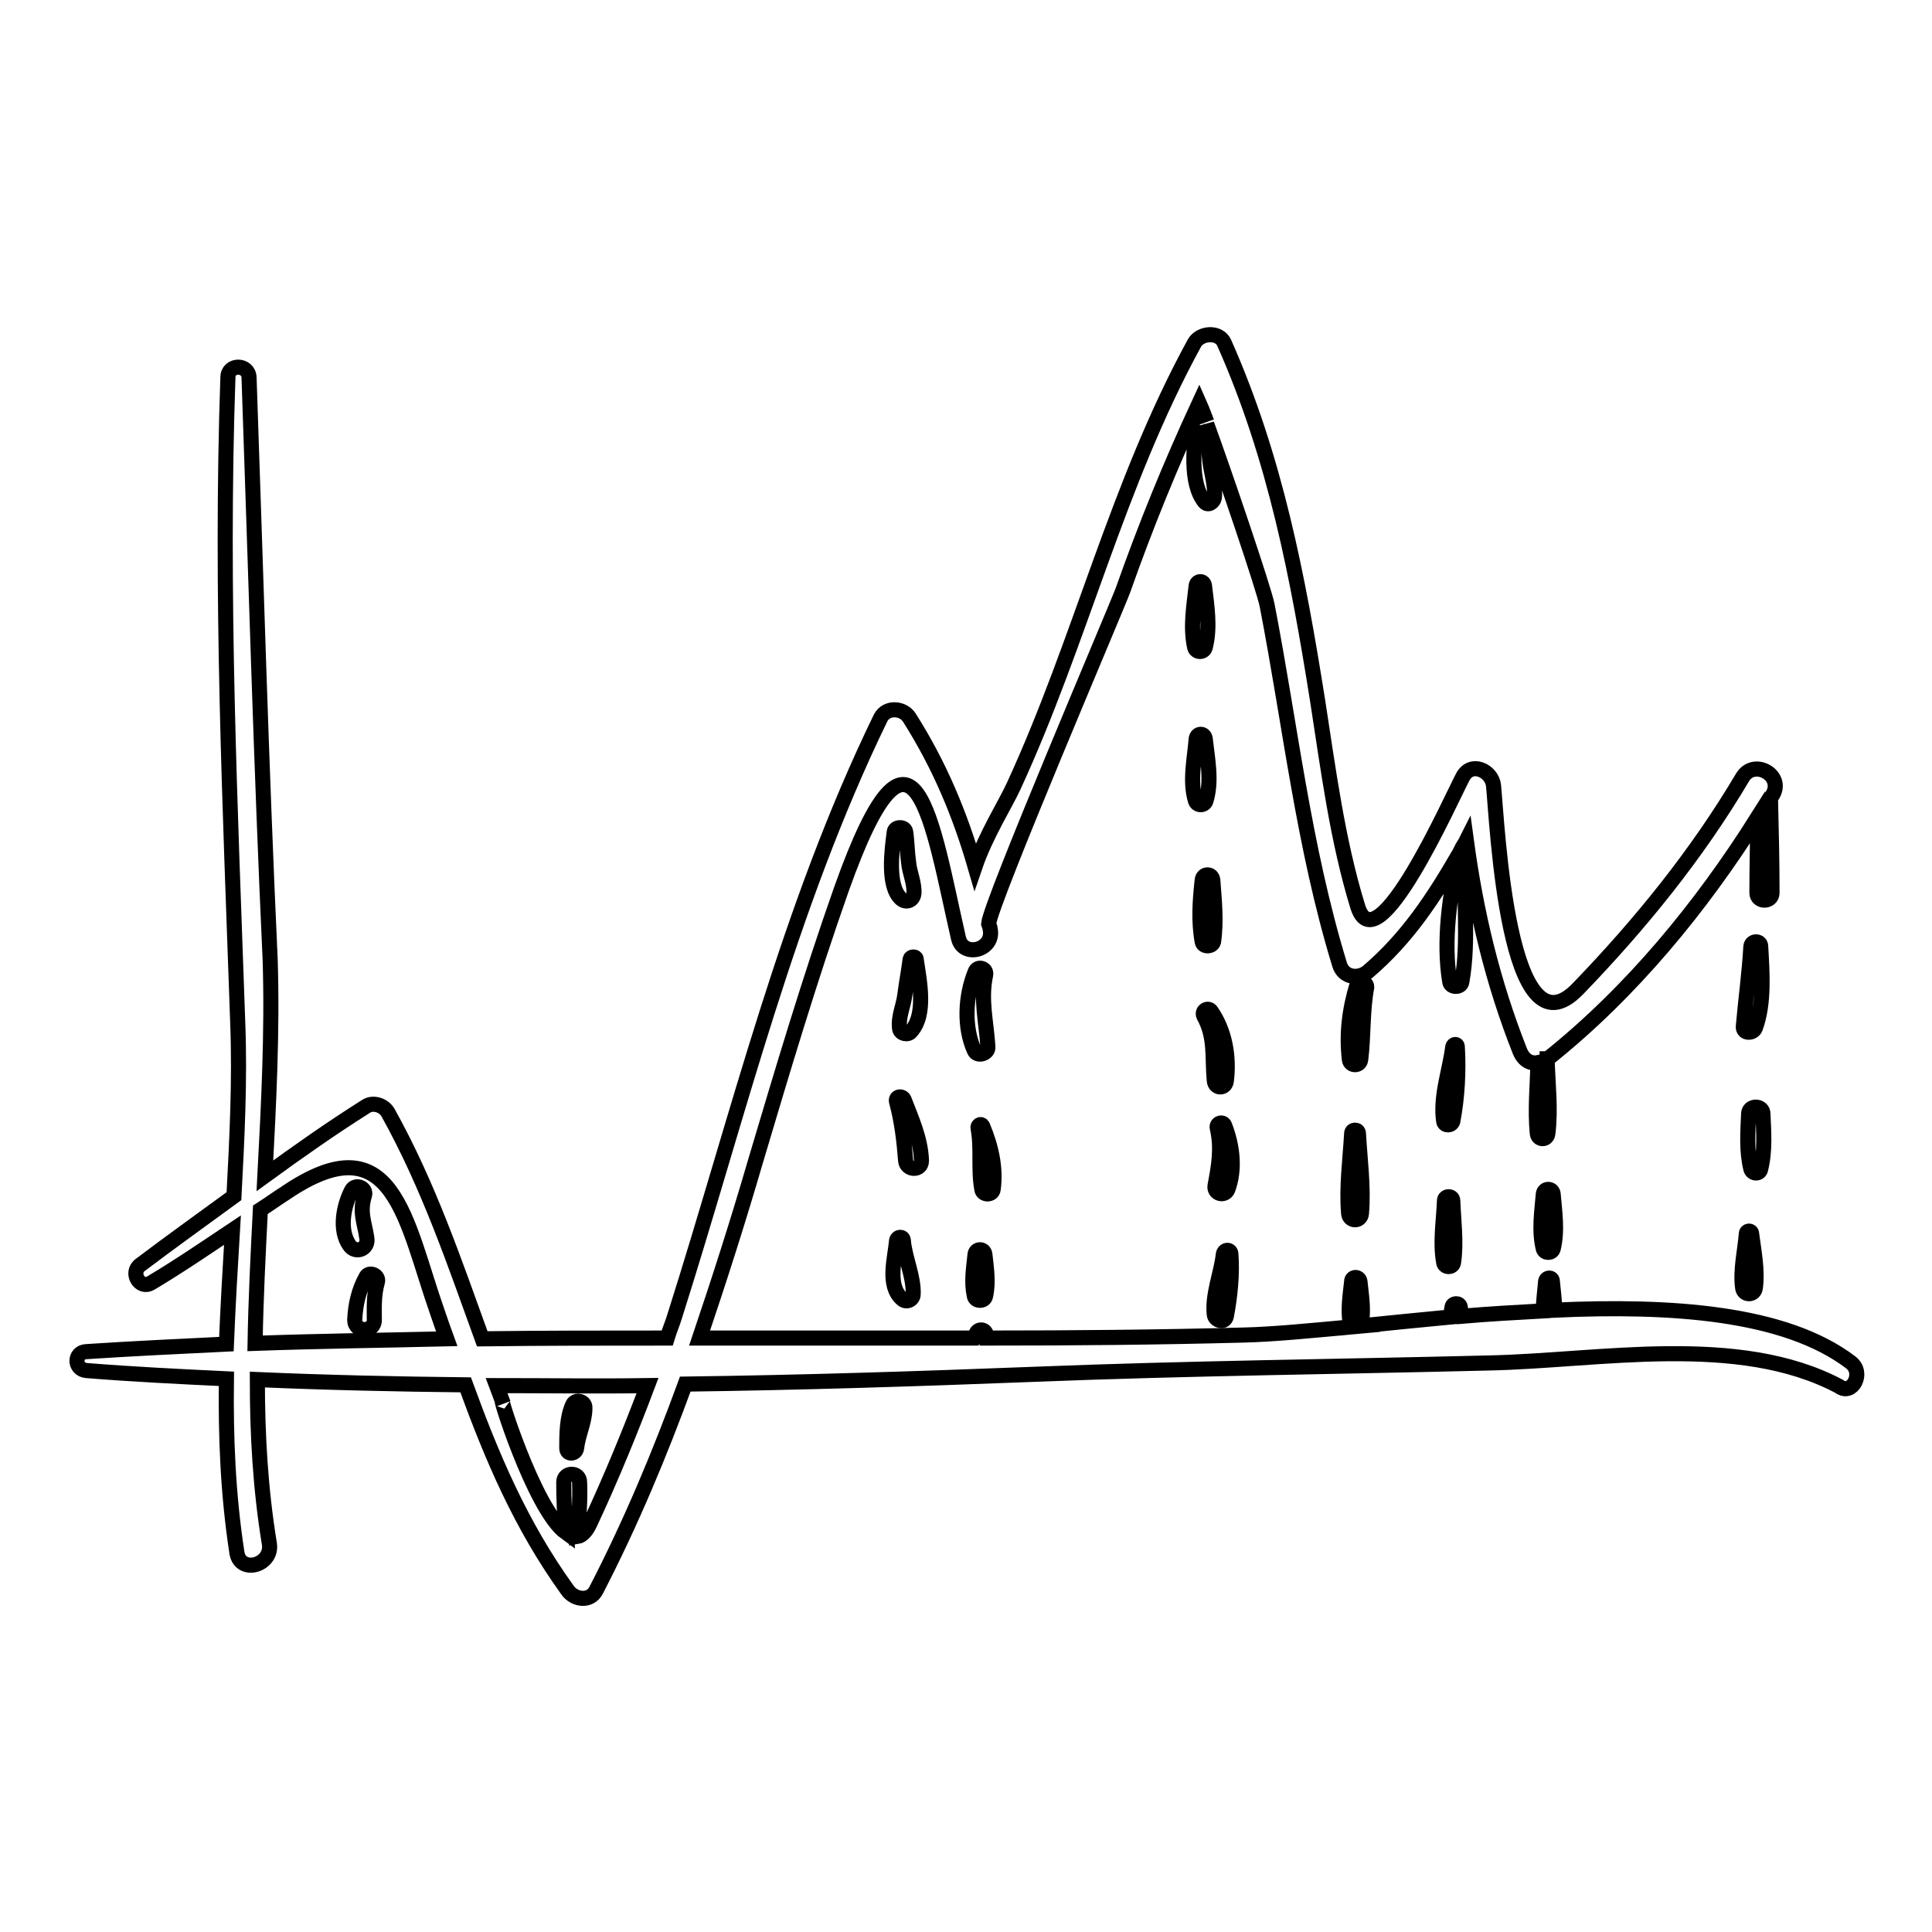
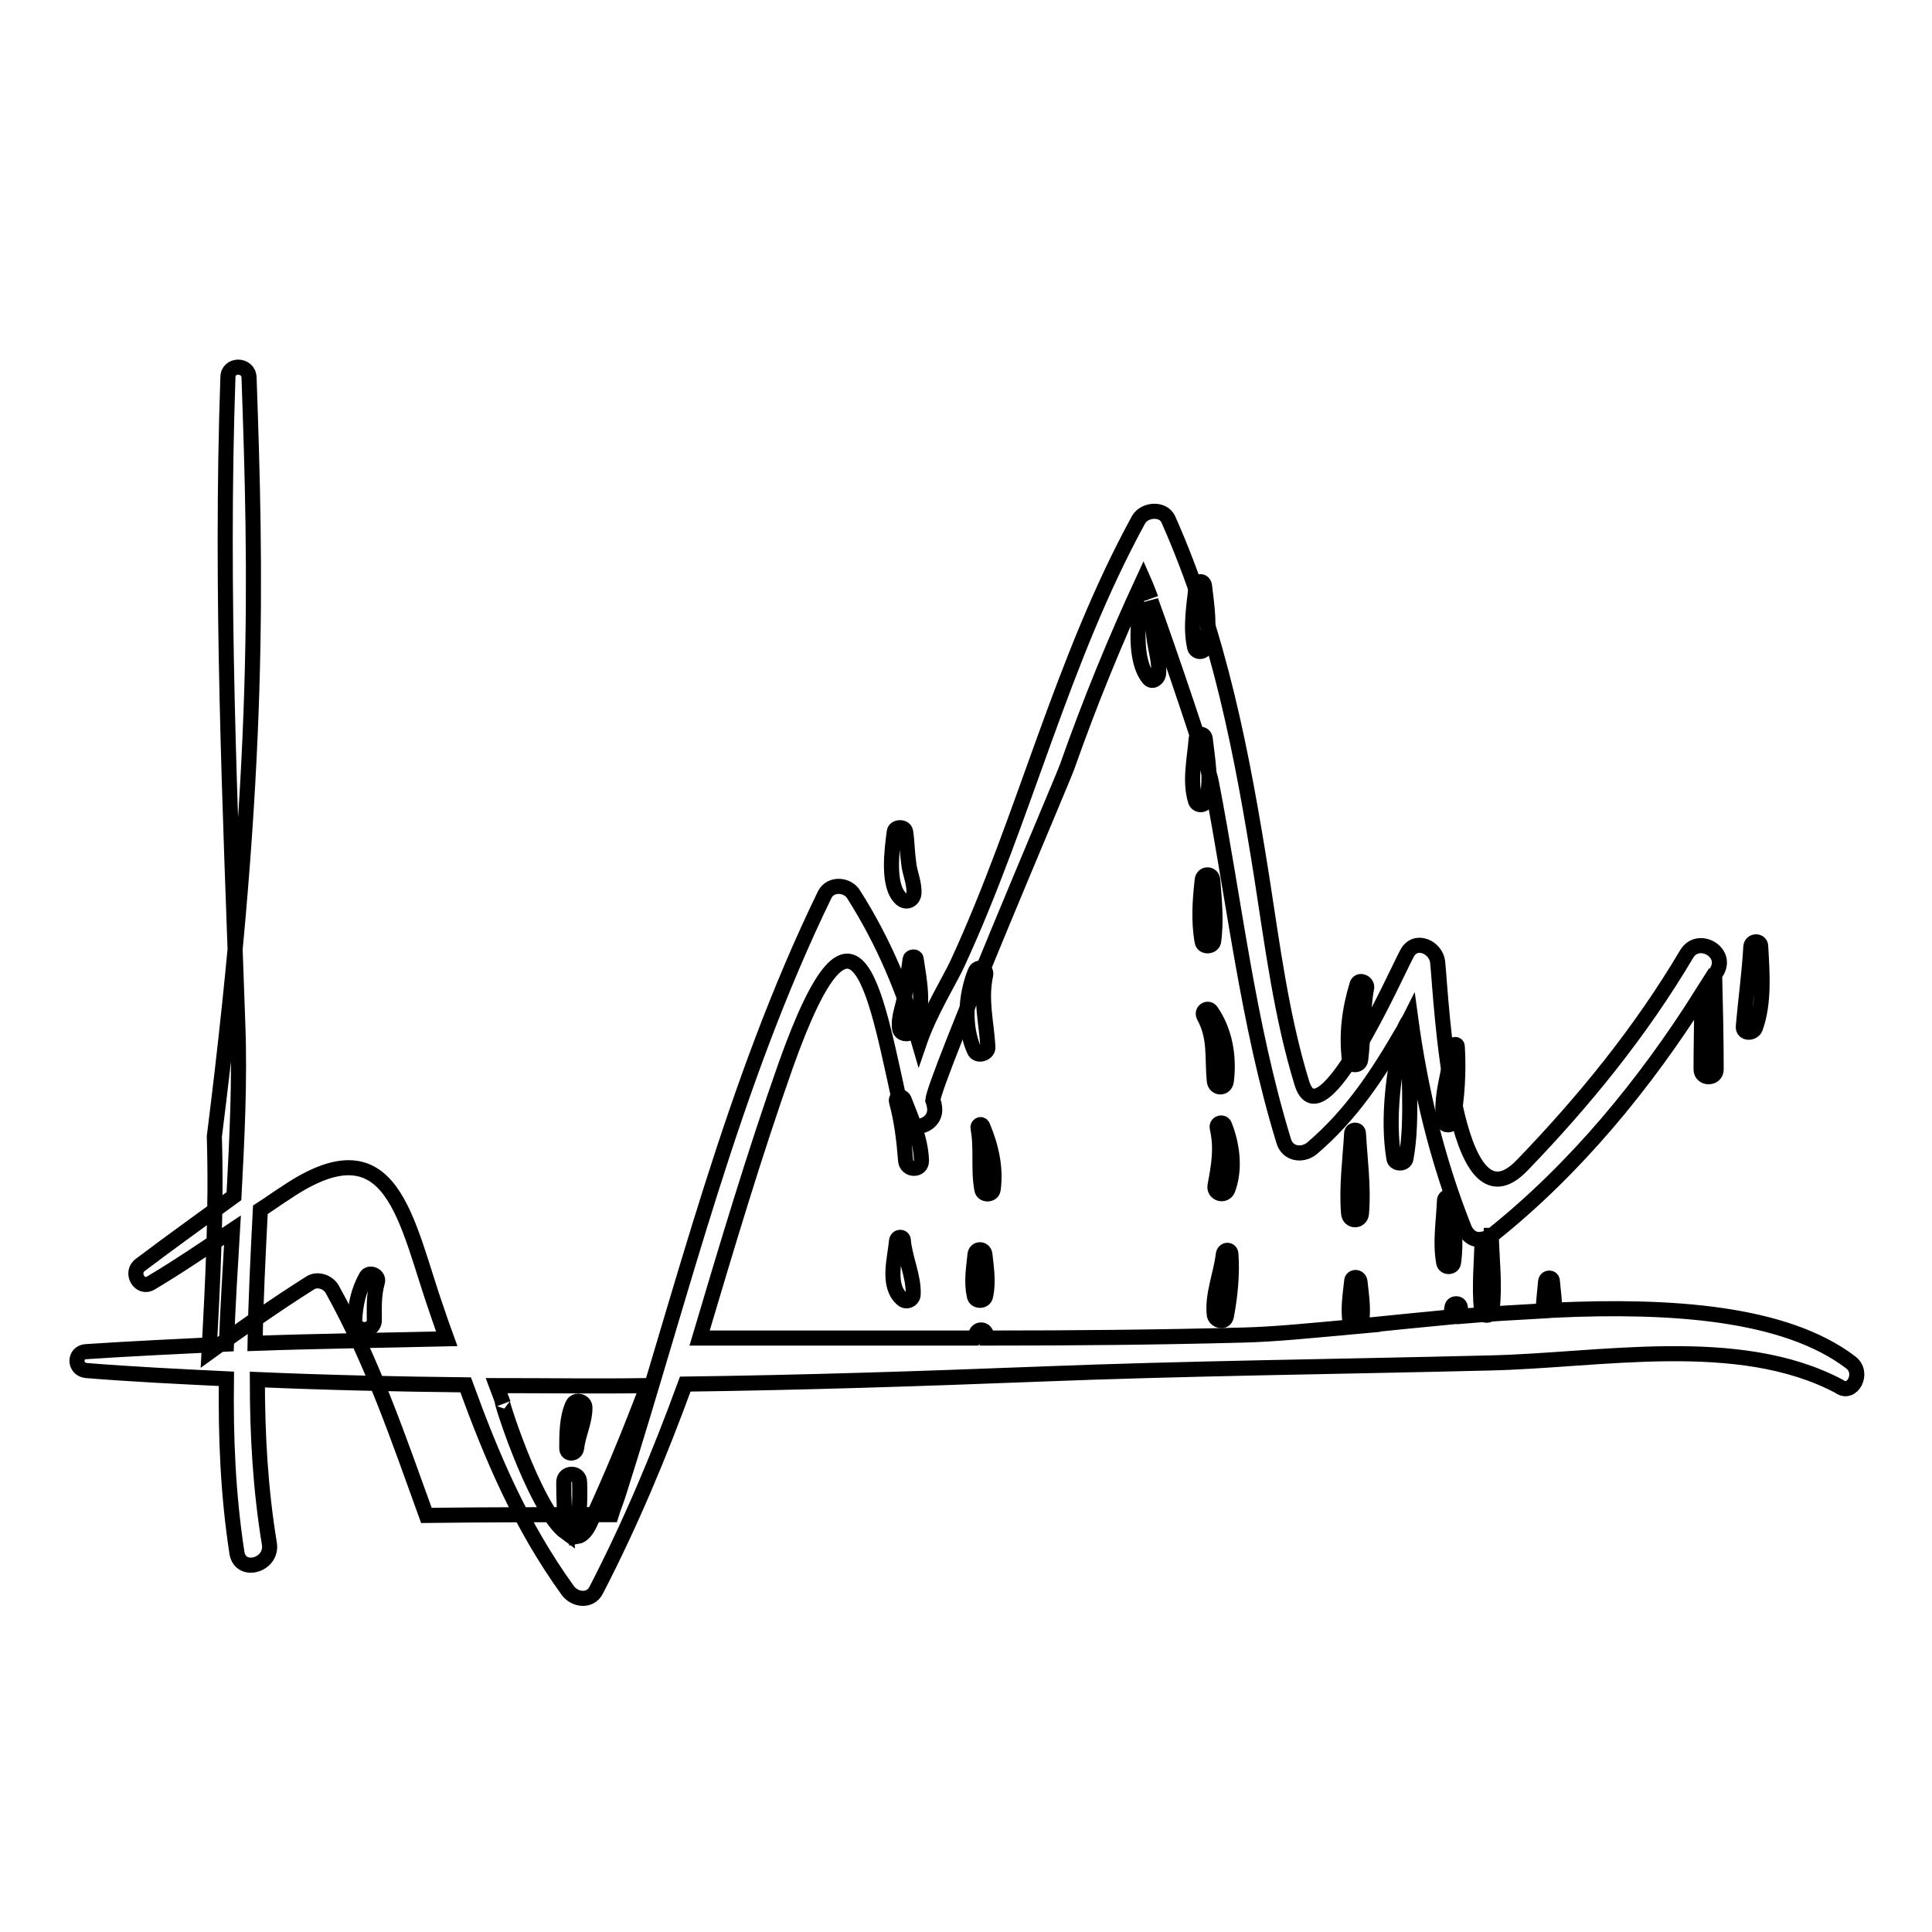
<svg xmlns="http://www.w3.org/2000/svg" version="1.1" x="0px" y="0px" viewBox="0 0 256 256" enable-background="new 0 0 256 256" xml:space="preserve">
  <g>
    <g>
      <g>
        <g>
-           <path stroke-width="2" fill-opacity="0" stroke="#000000" d="M245.2,180.5c-8.7-6.6-23.8-7.6-39.2-6.9c0-1.3-0.2-2.6-0.3-3.8c0-0.6-0.8-0.6-0.9,0c-0.1,1.3-0.3,2.6-0.3,3.9c-3.6,0.2-7.2,0.4-10.7,0.7c-0.1-0.4-0.3-0.8-0.3-1.2c-0.1-0.6-1-0.6-1.1,0c-0.1,0.5-0.1,0.9-0.1,1.3c-4.2,0.4-8.2,0.8-12.1,1.2c0.1-0.1,0.2-0.2,0.2-0.4c0.3-1.9,0-3.6-0.2-5.5c-0.1-0.7-1.1-0.7-1.1,0c-0.2,1.9-0.5,3.6-0.2,5.5c0,0.2,0.2,0.4,0.4,0.5c-5.5,0.5-10.4,1-14.5,1.1c-11.3,0.3-22.7,0.4-34,0.4c0-0.1,0-0.3-0.1-0.4c-0.1-0.9-1.3-0.9-1.4,0c0,0.1,0,0.3-0.1,0.4c-12.2,0-24.4,0-36.5,0c2.6-7.7,5.1-15.5,7.4-23.4c3.6-12.1,7.2-24.2,11.4-36.1c9.6-27,12-8.8,15.5,6.5c0.6,2.7,4.8,1.6,4.2-1.2c0-0.2-0.1-0.4-0.2-0.7c0.2-2.7,17-42,17.8-44.2c3-8.5,6.3-16.6,10.1-24.8c0,0,0.4,0.9,1,2.5c-0.2-0.6-1.2-0.5-1.3,0.1c-0.4,2.9-1,8,1,10.5c0.5,0.6,1.2,0,1.3-0.5c0.2-1.6-0.4-3.3-0.6-5c-0.2-1.6-0.1-3.2-0.4-4.8c2.3,6.3,7.6,21.9,8,24c3.1,16,4.8,31.9,9.6,47.6c0.5,1.7,2.4,2,3.7,1c5.3-4.5,8.8-9.9,12.1-15.6c-1.2,5.3-2.1,11.5-1.2,16.9c0.1,0.8,1.5,0.8,1.6,0c1-5.5,0.1-11.4,0.6-17.1c0-0.4-0.4-0.6-0.7-0.4c0.2-0.4,0.5-0.8,0.7-1.2c1.3,9.6,3.5,18.8,7.1,27.9c0.5,1.2,1.4,1.7,2.4,1.5c-0.1,3.1-0.4,6.3-0.1,9.4c0.1,0.9,1.3,0.9,1.4,0c0.4-3.2,0-6.5-0.1-9.8c0,0,0-0.1,0-0.1c0,0,0.1,0,0.2-0.1c11-8.8,20.2-20,27.7-31.9c0,3.3-0.1,6.6-0.1,10c0,1.3,2,1.3,2,0c0-4.1-0.1-8.3-0.2-12.4c0-0.1,0-0.1,0-0.1c0.1-0.2,0.2-0.3,0.3-0.5c1.5-2.6-2.5-4.8-4-2.3c-6.1,10.3-13.6,19.5-21.8,28c-9.3,9.7-10.7-21.9-11.2-26.9c-0.2-2-3-3.3-4.1-1.1c-1.5,2.8-11.4,25.2-13.9,17.1c-2.7-8.8-3.9-18.2-5.3-27.2c-2.6-16.4-5.6-32.2-12.4-47.5c-0.7-1.5-3.1-1.3-3.9,0c-10.3,18.8-15.1,39.5-24,58.8c-1,2.2-3.7,6.5-5.1,10.6c-2-6.9-4.7-13.4-8.7-19.7c-0.8-1.3-3-1.5-3.8,0c-12.3,25.3-18.8,52.5-27.3,79.3c-0.3,1-0.7,1.9-1,2.9c-8.2,0-16.4,0-24.5,0.1c-3.7-10.2-7.1-20.3-12.5-30c-0.6-1-2-1.4-2.9-0.8c-4.6,2.9-9,6-13.4,9.2c0.5-9.5,1-19,0.7-28.6C34.6,101.4,33.9,75.7,33,50c-0.1-1.8-2.8-1.8-2.8,0c-1,28.6,0.3,56.9,1.3,85.5c0.3,7.7-0.1,15.4-0.5,23c-4.1,3-8.3,6-12.4,9.1c-1.4,1-0.1,3.3,1.4,2.4c3.7-2.2,7.2-4.6,10.8-7c-0.3,5-0.6,10.1-0.8,15.1c-6.2,0.3-12.5,0.6-18.6,1c-1.6,0.1-1.6,2.3,0,2.5c6.2,0.5,12.4,0.8,18.6,1.1c-0.1,7.7,0.2,15.3,1.4,23.1c0.5,2.8,4.7,1.6,4.3-1.2c-1.2-7.3-1.6-14.5-1.6-21.8c9.2,0.4,18.4,0.6,27.6,0.7c3.5,9.6,7.3,18.6,13.5,27.2c0.9,1.3,3,1.6,3.8,0c4.6-8.9,8.4-18,11.8-27.3c15.5-0.2,30.9-0.7,46.3-1.3c20.1-0.8,40.1-1,60.2-1.5c14.6-0.3,33-4,46.4,3.1C245.4,185,247.1,181.9,245.2,180.5z M33.8,178c0.1-5.9,0.4-11.8,0.7-17.7c1.1-0.7,2.2-1.5,3.3-2.2c14.4-9.8,15.9,3.7,20.2,15.9c0.4,1.2,0.8,2.3,1.2,3.4C50.7,177.6,42.2,177.7,33.8,178z M78.2,201.8c-0.5,1.1-1.1,1.7-1.7,1.8c0.2-2.4,0.4-4.9,0.3-7.2c0-1.4-2.1-1.4-2.1,0c0,2.2,0.1,4.5,0.3,6.7c-4.3-3.1-9.4-19.9-8.3-17.1c-0.3-0.8-0.6-1.6-0.9-2.4c6.7,0,13.3,0.1,20,0C83.5,189.7,81,195.8,78.2,201.8z" />
-           <path stroke-width="2" fill-opacity="0" stroke="#000000" d="M48.3,158.4c0.3-1-1.2-1.6-1.7-0.7c-1.1,2.1-1.7,5.3-0.3,7.3c0.8,1.2,2.6,0.5,2.3-1C48.3,162,47.6,160.6,48.3,158.4z" />
+           <path stroke-width="2" fill-opacity="0" stroke="#000000" d="M245.2,180.5c-8.7-6.6-23.8-7.6-39.2-6.9c0-1.3-0.2-2.6-0.3-3.8c0-0.6-0.8-0.6-0.9,0c-0.1,1.3-0.3,2.6-0.3,3.9c-3.6,0.2-7.2,0.4-10.7,0.7c-0.1-0.4-0.3-0.8-0.3-1.2c-0.1-0.6-1-0.6-1.1,0c-0.1,0.5-0.1,0.9-0.1,1.3c-4.2,0.4-8.2,0.8-12.1,1.2c0.1-0.1,0.2-0.2,0.2-0.4c0.3-1.9,0-3.6-0.2-5.5c-0.1-0.7-1.1-0.7-1.1,0c-0.2,1.9-0.5,3.6-0.2,5.5c0,0.2,0.2,0.4,0.4,0.5c-5.5,0.5-10.4,1-14.5,1.1c-11.3,0.3-22.7,0.4-34,0.4c0-0.1,0-0.3-0.1-0.4c-0.1-0.9-1.3-0.9-1.4,0c0,0.1,0,0.3-0.1,0.4c-12.2,0-24.4,0-36.5,0c3.6-12.1,7.2-24.2,11.4-36.1c9.6-27,12-8.8,15.5,6.5c0.6,2.7,4.8,1.6,4.2-1.2c0-0.2-0.1-0.4-0.2-0.7c0.2-2.7,17-42,17.8-44.2c3-8.5,6.3-16.6,10.1-24.8c0,0,0.4,0.9,1,2.5c-0.2-0.6-1.2-0.5-1.3,0.1c-0.4,2.9-1,8,1,10.5c0.5,0.6,1.2,0,1.3-0.5c0.2-1.6-0.4-3.3-0.6-5c-0.2-1.6-0.1-3.2-0.4-4.8c2.3,6.3,7.6,21.9,8,24c3.1,16,4.8,31.9,9.6,47.6c0.5,1.7,2.4,2,3.7,1c5.3-4.5,8.8-9.9,12.1-15.6c-1.2,5.3-2.1,11.5-1.2,16.9c0.1,0.8,1.5,0.8,1.6,0c1-5.5,0.1-11.4,0.6-17.1c0-0.4-0.4-0.6-0.7-0.4c0.2-0.4,0.5-0.8,0.7-1.2c1.3,9.6,3.5,18.8,7.1,27.9c0.5,1.2,1.4,1.7,2.4,1.5c-0.1,3.1-0.4,6.3-0.1,9.4c0.1,0.9,1.3,0.9,1.4,0c0.4-3.2,0-6.5-0.1-9.8c0,0,0-0.1,0-0.1c0,0,0.1,0,0.2-0.1c11-8.8,20.2-20,27.7-31.9c0,3.3-0.1,6.6-0.1,10c0,1.3,2,1.3,2,0c0-4.1-0.1-8.3-0.2-12.4c0-0.1,0-0.1,0-0.1c0.1-0.2,0.2-0.3,0.3-0.5c1.5-2.6-2.5-4.8-4-2.3c-6.1,10.3-13.6,19.5-21.8,28c-9.3,9.7-10.7-21.9-11.2-26.9c-0.2-2-3-3.3-4.1-1.1c-1.5,2.8-11.4,25.2-13.9,17.1c-2.7-8.8-3.9-18.2-5.3-27.2c-2.6-16.4-5.6-32.2-12.4-47.5c-0.7-1.5-3.1-1.3-3.9,0c-10.3,18.8-15.1,39.5-24,58.8c-1,2.2-3.7,6.5-5.1,10.6c-2-6.9-4.7-13.4-8.7-19.7c-0.8-1.3-3-1.5-3.8,0c-12.3,25.3-18.8,52.5-27.3,79.3c-0.3,1-0.7,1.9-1,2.9c-8.2,0-16.4,0-24.5,0.1c-3.7-10.2-7.1-20.3-12.5-30c-0.6-1-2-1.4-2.9-0.8c-4.6,2.9-9,6-13.4,9.2c0.5-9.5,1-19,0.7-28.6C34.6,101.4,33.9,75.7,33,50c-0.1-1.8-2.8-1.8-2.8,0c-1,28.6,0.3,56.9,1.3,85.5c0.3,7.7-0.1,15.4-0.5,23c-4.1,3-8.3,6-12.4,9.1c-1.4,1-0.1,3.3,1.4,2.4c3.7-2.2,7.2-4.6,10.8-7c-0.3,5-0.6,10.1-0.8,15.1c-6.2,0.3-12.5,0.6-18.6,1c-1.6,0.1-1.6,2.3,0,2.5c6.2,0.5,12.4,0.8,18.6,1.1c-0.1,7.7,0.2,15.3,1.4,23.1c0.5,2.8,4.7,1.6,4.3-1.2c-1.2-7.3-1.6-14.5-1.6-21.8c9.2,0.4,18.4,0.6,27.6,0.7c3.5,9.6,7.3,18.6,13.5,27.2c0.9,1.3,3,1.6,3.8,0c4.6-8.9,8.4-18,11.8-27.3c15.5-0.2,30.9-0.7,46.3-1.3c20.1-0.8,40.1-1,60.2-1.5c14.6-0.3,33-4,46.4,3.1C245.4,185,247.1,181.9,245.2,180.5z M33.8,178c0.1-5.9,0.4-11.8,0.7-17.7c1.1-0.7,2.2-1.5,3.3-2.2c14.4-9.8,15.9,3.7,20.2,15.9c0.4,1.2,0.8,2.3,1.2,3.4C50.7,177.6,42.2,177.7,33.8,178z M78.2,201.8c-0.5,1.1-1.1,1.7-1.7,1.8c0.2-2.4,0.4-4.9,0.3-7.2c0-1.4-2.1-1.4-2.1,0c0,2.2,0.1,4.5,0.3,6.7c-4.3-3.1-9.4-19.9-8.3-17.1c-0.3-0.8-0.6-1.6-0.9-2.4c6.7,0,13.3,0.1,20,0C83.5,189.7,81,195.8,78.2,201.8z" />
          <path stroke-width="2" fill-opacity="0" stroke="#000000" d="M50,169.9c0.3-0.9-1.1-1.5-1.5-0.7c-1,1.8-1.4,3.7-1.5,5.7c0,1.7,2.6,1.7,2.6,0C49.6,173.3,49.5,171.7,50,169.9z" />
          <path stroke-width="2" fill-opacity="0" stroke="#000000" d="M120.4,114.3c-0.2-1.4-0.2-2.8-0.4-4.1c-0.1-0.7-1.4-0.7-1.5,0c-0.3,2.3-1,7.2,0.9,8.9c0.7,0.6,1.6,0.2,1.7-0.7C121.2,117,120.5,115.6,120.4,114.3z" />
          <path stroke-width="2" fill-opacity="0" stroke="#000000" d="M121.4,127.1c0-0.4-0.7-0.4-0.8,0c-0.2,1.6-0.5,3.1-0.7,4.7c-0.2,1.6-0.9,2.9-0.7,4.5c0.1,0.7,1.1,0.9,1.5,0.4C122.8,134.4,121.8,129.9,121.4,127.1z" />
          <path stroke-width="2" fill-opacity="0" stroke="#000000" d="M119.8,145.7c-0.3-0.6-1.2-0.4-1,0.3c0.7,2.6,1,5.2,1.2,7.8c0.1,1.3,2.1,1.4,2.1,0C122,150.9,120.8,148.3,119.8,145.7z" />
          <path stroke-width="2" fill-opacity="0" stroke="#000000" d="M119.7,164.4c0-0.6-0.8-0.6-0.9,0c-0.2,2.3-1.3,5.9,0.7,7.7c0.6,0.6,1.5,0.1,1.5-0.6C121.1,169.2,119.9,166.7,119.7,164.4z" />
          <path stroke-width="2" fill-opacity="0" stroke="#000000" d="M75.9,186.1c-0.8,1.7-0.8,4-0.8,5.8c0,0.9,1.2,0.8,1.3,0c0.2-1.8,1.1-3.5,1.1-5.3C77.6,185.7,76.3,185.3,75.9,186.1z" />
          <path stroke-width="2" fill-opacity="0" stroke="#000000" d="M130.6,129.2c0.2-0.9-1.1-1.3-1.4-0.4c-1.3,3.2-1.5,7.3-0.1,10.4c0.4,0.9,1.9,0.4,1.8-0.5C130.7,135.4,129.9,132.5,130.6,129.2z" />
          <path stroke-width="2" fill-opacity="0" stroke="#000000" d="M130.2,149.2c-0.2-0.4-0.7-0.1-0.6,0.3c0.5,2.7,0,5.4,0.5,8.1c0.1,0.8,1.4,0.8,1.5,0C132,154.7,131.3,151.8,130.2,149.2z" />
          <path stroke-width="2" fill-opacity="0" stroke="#000000" d="M130.5,166.2c-0.1-0.8-1.2-0.8-1.3,0c-0.2,1.9-0.5,3.7-0.1,5.5c0.1,0.8,1.4,0.8,1.5,0C131,169.9,130.7,168,130.5,166.2z" />
          <path stroke-width="2" fill-opacity="0" stroke="#000000" d="M159.6,77.6c-0.1-0.7-1-0.7-1.1,0c-0.3,2.7-0.8,5.5-0.2,8.2c0.2,0.7,1.2,0.7,1.4,0C160.4,83.1,159.9,80.2,159.6,77.6z" />
          <path stroke-width="2" fill-opacity="0" stroke="#000000" d="M159.7,97.9c-0.1-0.8-1.1-0.8-1.2,0c-0.2,2.6-0.9,5.6-0.1,8.2c0.2,0.7,1.2,0.7,1.4,0C160.6,103.5,160,100.6,159.7,97.9z" />
          <path stroke-width="2" fill-opacity="0" stroke="#000000" d="M160.7,116.6c-0.1-0.9-1.3-0.9-1.4,0c-0.3,2.7-0.5,5.5,0,8.2c0.1,0.7,1.3,0.7,1.5,0C161.2,122,160.9,119.3,160.7,116.6z" />
          <path stroke-width="2" fill-opacity="0" stroke="#000000" d="M160.5,134c-0.4-0.6-1.3-0.1-1,0.6c1.6,2.9,1.1,5.5,1.4,8.6c0.1,1.1,1.5,1.1,1.6,0C162.9,140,162.3,136.6,160.5,134z" />
          <path stroke-width="2" fill-opacity="0" stroke="#000000" d="M162.3,149.2c-0.2-0.7-1.2-0.4-1,0.3c0.6,2.7,0.2,4.9-0.3,7.6c-0.2,1.1,1.3,1.5,1.7,0.5C163.7,154.9,163.3,151.8,162.3,149.2z" />
          <path stroke-width="2" fill-opacity="0" stroke="#000000" d="M162.1,166.2c-0.3,2.6-1.5,5.4-1.2,8c0.1,0.8,1.4,1.2,1.6,0.2c0.5-2.6,0.8-5.6,0.6-8.2C163.1,165.5,162.2,165.5,162.1,166.2z" />
          <path stroke-width="2" fill-opacity="0" stroke="#000000" d="M179.8,130.5c-1,3.3-1.4,6.5-1,9.9c0.1,0.9,1.4,0.9,1.5,0c0.4-3.2,0.2-6.4,0.8-9.6C181.1,130.1,180,129.7,179.8,130.5z" />
          <path stroke-width="2" fill-opacity="0" stroke="#000000" d="M180,150.2c0-0.6-0.9-0.6-0.9,0c-0.2,3.5-0.7,7.1-0.4,10.6c0.1,1.1,1.6,1.1,1.7,0C180.7,157.3,180.2,153.7,180,150.2z" />
          <path stroke-width="2" fill-opacity="0" stroke="#000000" d="M193.1,138.7c0-0.4-0.5-0.4-0.6,0c-0.4,3.2-1.7,6.6-1.2,9.9c0.1,0.6,1,0.6,1.2,0C193.1,145.5,193.3,141.9,193.1,138.7z" />
          <path stroke-width="2" fill-opacity="0" stroke="#000000" d="M192.5,159.1c0-0.7-1.1-0.7-1.1,0c-0.1,2.7-0.6,5.5-0.1,8.2c0.1,0.7,1.2,0.7,1.3,0C193,164.6,192.6,161.8,192.5,159.1z" />
-           <path stroke-width="2" fill-opacity="0" stroke="#000000" d="M205.8,158.2c-0.1-0.8-1.2-0.8-1.3,0c-0.2,2.4-0.6,4.9,0,7.3c0.2,0.6,1.1,0.6,1.3,0C206.4,163.1,206,160.6,205.8,158.2z" />
          <path stroke-width="2" fill-opacity="0" stroke="#000000" d="M233.3,125.4c0-0.8-1.2-0.8-1.3,0c-0.2,3.6-0.7,7.1-1,10.6c-0.1,1,1.3,1,1.6,0.2C233.8,132.9,233.5,128.9,233.3,125.4z" />
-           <path stroke-width="2" fill-opacity="0" stroke="#000000" d="M233.6,147.6c0-1.2-1.9-1.2-1.9,0c-0.1,2.4-0.3,4.9,0.3,7.3c0.2,0.7,1.2,0.7,1.3,0C233.9,152.5,233.7,150,233.6,147.6z" />
-           <path stroke-width="2" fill-opacity="0" stroke="#000000" d="M232.1,163.5c0-0.5-0.7-0.5-0.7,0c-0.2,2.3-0.8,4.8-0.5,7.1c0.1,1.1,1.6,1.1,1.7,0C232.9,168.3,232.4,165.8,232.1,163.5z" />
        </g>
      </g>
      <g />
      <g />
      <g />
      <g />
      <g />
      <g />
      <g />
      <g />
      <g />
      <g />
      <g />
      <g />
      <g />
      <g />
      <g />
    </g>
  </g>
</svg>